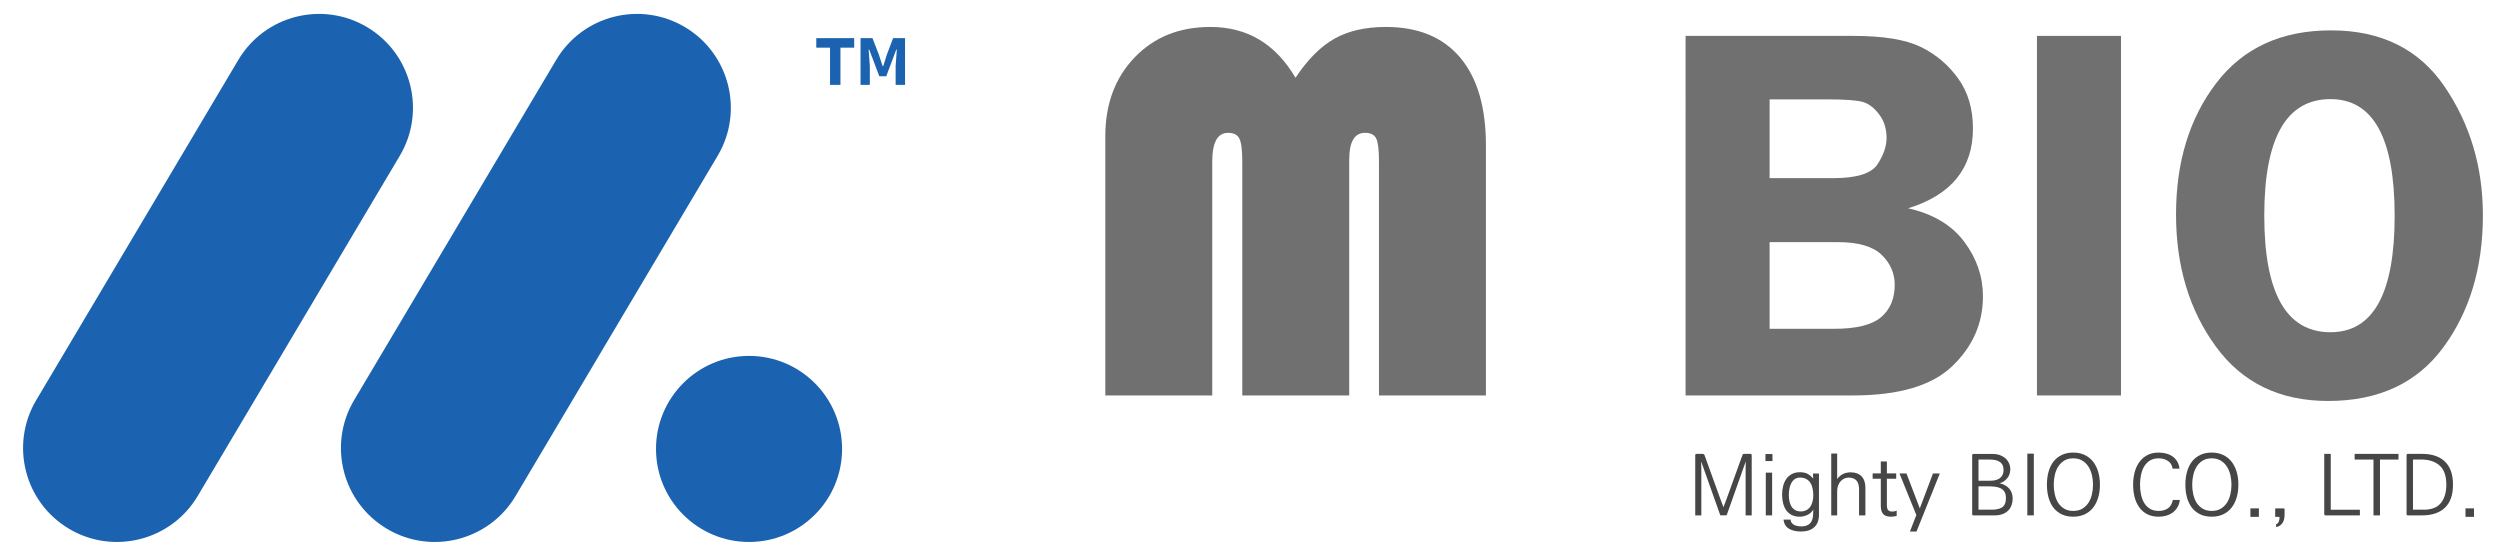
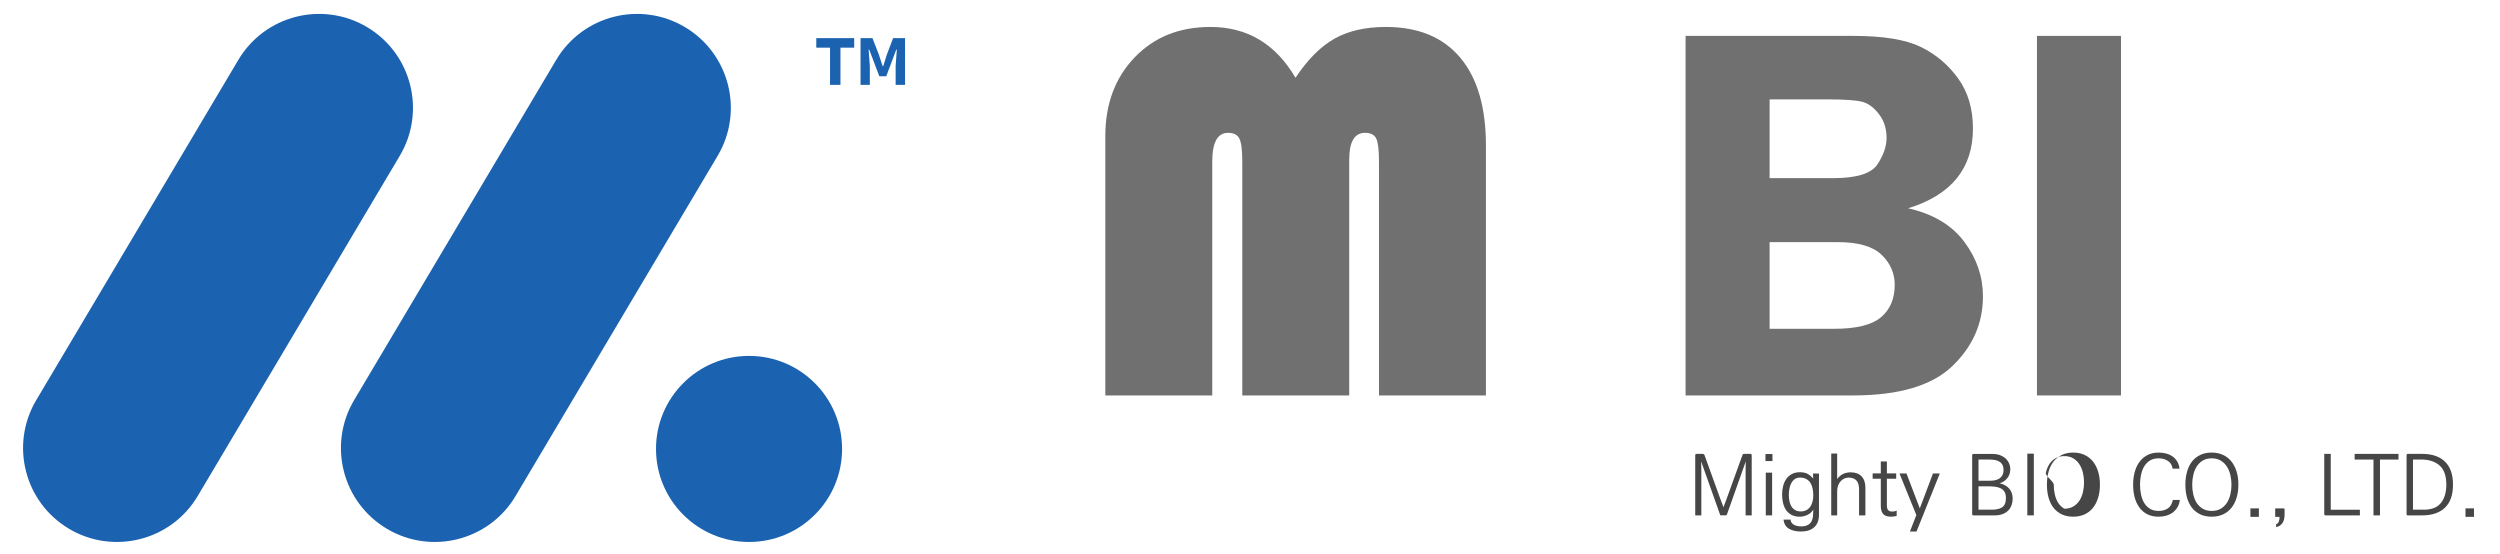
<svg xmlns="http://www.w3.org/2000/svg" version="1.1" id="레이어_1" x="0px" y="0px" width="460px" height="102px" viewBox="0 0 460 102" enable-background="new 0 0 460 102" xml:space="preserve">
  <g>
    <path fill="#707070" d="M203.378,72.761v-47.69c0-5.913,1.793-10.743,5.379-14.491c3.587-3.748,8.239-5.622,13.958-5.622   c6.785,0,12.003,3.118,15.655,9.353c2.229-3.36,4.62-5.758,7.173-7.196c2.552-1.438,5.702-2.157,9.45-2.157   c5.944,0,10.501,1.874,13.668,5.622c3.166,3.748,4.749,9.144,4.749,16.187v45.994h-19.678V29.723c0-2.132-0.169-3.545-0.508-4.24   c-0.34-0.695-1.026-1.042-2.06-1.042c-1.939,0-2.908,1.648-2.908,4.943v43.377H228.58V29.723c0-2.099-0.18-3.505-0.533-4.216   c-0.357-0.71-1.051-1.066-2.084-1.066c-1.939,0-2.908,1.761-2.908,5.282v43.038H203.378z" />
    <path fill="#707070" d="M310.147,6.604h30.824c5.525,0,9.677,0.679,12.456,2.034c2.778,1.357,5.072,3.294,6.882,5.812   c1.809,2.519,2.714,5.585,2.714,9.202c0,7.328-3.974,12.22-11.923,14.673c4.588,1.035,8.028,3.088,10.323,6.16   c2.294,3.071,3.441,6.418,3.441,10.039c0,4.947-1.874,9.224-5.622,12.828c-3.748,3.606-9.839,5.408-18.271,5.408h-30.824V6.604z    M325.608,18.285v14.492h11.729c4.297,0,7.003-0.848,8.118-2.545c1.114-1.696,1.672-3.32,1.672-4.87   c0-1.68-0.461-3.126-1.382-4.338c-0.92-1.212-1.931-1.97-3.028-2.278c-1.099-0.307-3.265-0.461-6.495-0.461H325.608z    M325.608,44.554v15.945h11.897c4.062,0,6.932-0.71,8.608-2.132c1.677-1.422,2.515-3.409,2.515-5.961   c0-2.133-0.806-3.975-2.418-5.526c-1.612-1.551-4.289-2.326-8.028-2.326H325.608z" />
    <rect x="374.8" y="6.605" fill="#707070" width="15.461" height="66.156" />
-     <path fill="#707070" d="M428.379,73.779c-8.91,0-15.803-3.344-20.678-10.033c-4.874-6.688-7.312-14.781-7.312-24.281   c0-9.661,2.47-17.722,7.408-24.184c4.939-6.462,11.978-9.693,21.114-9.693c9.232,0,16.197,3.449,20.895,10.347   c4.696,6.899,7.046,14.79,7.046,23.676c0,9.596-2.422,17.689-7.264,24.281C444.746,70.482,437.676,73.779,428.379,73.779    M428.814,18.237c-8.126,0-12.188,7.141-12.188,21.422c0,14.314,4.062,21.47,12.188,21.47c7.868,0,11.802-7.14,11.802-21.422   C440.616,25.394,436.683,18.237,428.814,18.237" />
    <path fill="#474647" d="M320.619,83.711c0.02-0.062,0.058-0.108,0.113-0.145c0.056-0.034,0.117-0.052,0.189-0.052h1.135   c0.092,0,0.157,0.021,0.198,0.067c0.04,0.046,0.061,0.119,0.061,0.22v11.027h-1.121v-8.543l0.029-1.394l-3.468,9.785   c-0.021,0.061-0.048,0.1-0.083,0.121c-0.036,0.02-0.089,0.03-0.159,0.03h-0.803c-0.071,0-0.124-0.011-0.159-0.03   c-0.036-0.021-0.059-0.061-0.068-0.121l-3.469-9.771l0.03,1.395v8.527h-1.12V83.802c0-0.101,0.017-0.174,0.053-0.22   c0.035-0.046,0.104-0.067,0.203-0.067h1.137c0.062,0,0.119,0.018,0.175,0.052c0.056,0.036,0.099,0.083,0.129,0.145l2.923,8.089   l0.576,1.529l0.575-1.529L320.619,83.711z" />
    <path fill="#474647" d="M326.132,84.832h-1.287v-1.288h1.287V84.832z M324.905,86.968h1.166v7.861h-1.166V86.968z" />
    <path fill="#474647" d="M331.389,97.798c-0.909,0-1.651-0.173-2.227-0.516c-0.576-0.343-0.909-0.904-1-1.681h1.303   c0.009,0.242,0.081,0.443,0.212,0.605c0.131,0.161,0.288,0.292,0.47,0.394c0.191,0.092,0.401,0.157,0.629,0.197   c0.227,0.041,0.457,0.061,0.688,0.061c0.697,0,1.229-0.192,1.599-0.575c0.368-0.384,0.553-0.975,0.553-1.772l0.03-0.742   c-0.272,0.445-0.642,0.771-1.105,0.983c-0.465,0.214-0.93,0.319-1.394,0.319c-0.596,0-1.099-0.112-1.508-0.333   c-0.408-0.222-0.744-0.521-1.007-0.894c-0.253-0.373-0.437-0.806-0.553-1.295c-0.116-0.49-0.175-1.002-0.175-1.538   c0-0.535,0.062-1.054,0.183-1.553c0.121-0.5,0.313-0.937,0.575-1.31c0.263-0.384,0.601-0.69,1.015-0.916   c0.414-0.229,0.909-0.342,1.484-0.342c0.616,0,1.111,0.108,1.484,0.326c0.374,0.217,0.702,0.502,0.985,0.855l-0.046-0.939h1.105   v7.573c0,1-0.287,1.766-0.863,2.295C333.252,97.532,332.438,97.798,331.389,97.798 M331.328,94.103   c0.403,0,0.752-0.078,1.045-0.235s0.535-0.371,0.727-0.644c0.183-0.273,0.318-0.588,0.409-0.947   c0.091-0.358,0.137-0.739,0.137-1.143c0-0.435-0.043-0.852-0.13-1.25c-0.085-0.398-0.219-0.745-0.4-1.038   c-0.191-0.292-0.441-0.527-0.75-0.704s-0.688-0.267-1.144-0.267c-0.415,0-0.755,0.103-1.022,0.304   c-0.268,0.203-0.477,0.461-0.628,0.773c-0.162,0.313-0.273,0.658-0.334,1.037s-0.091,0.745-0.091,1.099   c0,0.394,0.037,0.772,0.114,1.136c0.075,0.362,0.199,0.688,0.371,0.969c0.171,0.273,0.396,0.493,0.674,0.66   C330.583,94.019,330.924,94.103,331.328,94.103" />
    <path fill="#474647" d="M338.038,83.454v4.68c0.354-0.454,0.734-0.772,1.144-0.954s0.861-0.272,1.355-0.272   c0.849,0,1.51,0.244,1.984,0.733c0.475,0.491,0.712,1.19,0.712,2.099v5.09h-1.166v-4.771c0-0.748-0.162-1.297-0.484-1.65   c-0.323-0.354-0.803-0.531-1.44-0.531c-0.262,0-0.517,0.054-0.764,0.16c-0.248,0.104-0.473,0.265-0.674,0.477   c-0.202,0.212-0.364,0.475-0.485,0.787c-0.121,0.313-0.182,0.672-0.182,1.076v4.453h-1.091V83.454H338.038z" />
    <path fill="#474647" d="M347.187,84.907v2.197h1.711v0.984h-1.711v4.846c0,0.486,0.088,0.807,0.265,0.963   c0.177,0.155,0.406,0.234,0.689,0.234c0.182,0,0.335-0.015,0.462-0.045c0.126-0.031,0.255-0.076,0.386-0.137v0.97   c-0.161,0.05-0.33,0.089-0.507,0.114c-0.177,0.023-0.341,0.037-0.492,0.037c-0.283,0-0.541-0.027-0.772-0.083   c-0.232-0.057-0.435-0.154-0.606-0.296c-0.172-0.151-0.306-0.355-0.402-0.613c-0.095-0.258-0.143-0.588-0.143-0.992v-4.998h-1.5   v-0.984h1.5v-2.197H347.187z" />
    <polygon fill="#474647" points="349.504,87.119 350.791,87.119 353.245,93.542 355.668,87.119 356.926,87.119 352.639,97.798    351.427,97.798 352.607,94.768  " />
    <path fill="#474647" d="M363.137,94.829c-0.102,0-0.17-0.021-0.205-0.061c-0.035-0.041-0.053-0.116-0.053-0.228V83.817   c0-0.103,0.018-0.174,0.053-0.221c0.035-0.045,0.104-0.067,0.205-0.067h3.65c0.403,0,0.792,0.065,1.166,0.196   c0.374,0.132,0.707,0.318,1,0.561c0.281,0.242,0.51,0.541,0.682,0.895c0.171,0.354,0.257,0.752,0.257,1.196   c0,0.616-0.187,1.153-0.56,1.613c-0.374,0.46-0.844,0.771-1.409,0.93c0.727,0.153,1.31,0.472,1.75,0.956   c0.438,0.484,0.658,1.121,0.658,1.908c0,0.374-0.061,0.742-0.183,1.105c-0.12,0.363-0.312,0.692-0.574,0.984   c-0.263,0.283-0.604,0.514-1.022,0.689c-0.419,0.178-0.927,0.266-1.522,0.266H363.137z M364.045,88.452h2.227   c0.293,0,0.584-0.033,0.871-0.099c0.288-0.065,0.543-0.175,0.766-0.325c0.222-0.152,0.401-0.354,0.537-0.607   c0.137-0.252,0.204-0.569,0.204-0.953c0-0.395-0.07-0.716-0.212-0.963c-0.141-0.247-0.328-0.436-0.56-0.566   c-0.223-0.144-0.48-0.238-0.772-0.289c-0.294-0.05-0.591-0.08-0.895-0.09h-2.166V88.452z M364.045,89.481v4.303h2.242   c0.898,0.02,1.591-0.119,2.075-0.417s0.727-0.876,0.727-1.735c0-0.464-0.083-0.838-0.25-1.119c-0.166-0.283-0.396-0.5-0.689-0.652   c-0.292-0.15-0.643-0.252-1.052-0.303c-0.409-0.052-0.856-0.076-1.341-0.076H364.045z" />
    <rect x="373.028" y="83.469" fill="#474647" width="1.195" height="11.36" />
-     <path fill="#474647" d="M386.387,89.179c0,0.879-0.111,1.682-0.333,2.408c-0.223,0.728-0.541,1.349-0.954,1.862   c-0.415,0.517-0.927,0.915-1.538,1.198c-0.61,0.282-1.31,0.424-2.098,0.424s-1.482-0.142-2.083-0.424   c-0.601-0.283-1.108-0.682-1.522-1.198c-0.403-0.514-0.709-1.135-0.916-1.862c-0.207-0.727-0.311-1.529-0.311-2.408   c0-0.878,0.104-1.683,0.311-2.408c0.207-0.727,0.513-1.348,0.916-1.863c0.414-0.515,0.922-0.916,1.522-1.204   c0.601-0.289,1.295-0.431,2.083-0.431s1.487,0.142,2.098,0.431c0.611,0.288,1.123,0.689,1.538,1.204   c0.413,0.516,0.731,1.137,0.954,1.863C386.275,87.496,386.387,88.301,386.387,89.179 M377.889,89.179   c0,0.617,0.066,1.215,0.197,1.795c0.131,0.581,0.338,1.099,0.621,1.553c0.293,0.445,0.667,0.802,1.121,1.076   c0.454,0.271,1.005,0.408,1.651,0.408c0.646,0,1.198-0.138,1.658-0.408c0.459-0.274,0.835-0.631,1.128-1.076   c0.293-0.454,0.508-0.972,0.645-1.553c0.136-0.58,0.204-1.178,0.204-1.795c0-0.605-0.068-1.199-0.204-1.779   c-0.137-0.58-0.352-1.098-0.645-1.553s-0.669-0.82-1.128-1.099c-0.46-0.276-1.013-0.417-1.658-0.417   c-0.646,0-1.197,0.141-1.651,0.417c-0.454,0.278-0.828,0.644-1.121,1.099c-0.283,0.455-0.49,0.973-0.621,1.553   S377.889,88.573,377.889,89.179" />
+     <path fill="#474647" d="M386.387,89.179c0,0.879-0.111,1.682-0.333,2.408c-0.223,0.728-0.541,1.349-0.954,1.862   c-0.415,0.517-0.927,0.915-1.538,1.198c-0.61,0.282-1.31,0.424-2.098,0.424s-1.482-0.142-2.083-0.424   c-0.601-0.283-1.108-0.682-1.522-1.198c-0.403-0.514-0.709-1.135-0.916-1.862c-0.207-0.727-0.311-1.529-0.311-2.408   c0-0.878,0.104-1.683,0.311-2.408c0.207-0.727,0.513-1.348,0.916-1.863c0.414-0.515,0.922-0.916,1.522-1.204   c0.601-0.289,1.295-0.431,2.083-0.431s1.487,0.142,2.098,0.431c0.611,0.288,1.123,0.689,1.538,1.204   c0.413,0.516,0.731,1.137,0.954,1.863C386.275,87.496,386.387,88.301,386.387,89.179 M377.889,89.179   c0,0.617,0.066,1.215,0.197,1.795c0.131,0.581,0.338,1.099,0.621,1.553c0.293,0.445,0.667,0.802,1.121,1.076   c0.646,0,1.198-0.138,1.658-0.408c0.459-0.274,0.835-0.631,1.128-1.076   c0.293-0.454,0.508-0.972,0.645-1.553c0.136-0.58,0.204-1.178,0.204-1.795c0-0.605-0.068-1.199-0.204-1.779   c-0.137-0.58-0.352-1.098-0.645-1.553s-0.669-0.82-1.128-1.099c-0.46-0.276-1.013-0.417-1.658-0.417   c-0.646,0-1.197,0.141-1.651,0.417c-0.454,0.278-0.828,0.644-1.121,1.099c-0.283,0.455-0.49,0.973-0.621,1.553   S377.889,88.573,377.889,89.179" />
    <path fill="#474647" d="M401.034,86.241h-1.272c-0.091-0.638-0.379-1.113-0.863-1.433c-0.485-0.317-1.051-0.477-1.697-0.477   c-0.656,0-1.206,0.143-1.65,0.431c-0.444,0.289-0.798,0.665-1.061,1.128c-0.263,0.466-0.449,0.986-0.56,1.562   c-0.112,0.576-0.167,1.151-0.167,1.727c0,0.576,0.055,1.151,0.167,1.727c0.11,0.576,0.297,1.096,0.56,1.561   c0.263,0.464,0.616,0.837,1.061,1.121c0.444,0.283,0.994,0.424,1.65,0.424c0.646,0,1.205-0.153,1.674-0.462   c0.47-0.308,0.78-0.83,0.932-1.567h1.288c-0.061,0.505-0.205,0.948-0.432,1.333c-0.228,0.384-0.513,0.705-0.856,0.97   c-0.354,0.262-0.751,0.459-1.196,0.59c-0.444,0.131-0.914,0.197-1.409,0.197c-0.838,0-1.555-0.159-2.15-0.477   c-0.596-0.318-1.081-0.746-1.453-1.28c-0.385-0.547-0.665-1.175-0.842-1.887s-0.265-1.461-0.265-2.249   c0-0.768,0.088-1.507,0.265-2.219s0.457-1.34,0.842-1.886c0.383-0.546,0.87-0.981,1.461-1.311c0.591-0.328,1.305-0.491,2.143-0.491   c0.465,0,0.917,0.058,1.356,0.174c0.438,0.114,0.835,0.295,1.188,0.537c0.344,0.241,0.629,0.551,0.856,0.924   C400.829,85.281,400.974,85.725,401.034,86.241" />
    <path fill="#474647" d="M411.864,89.179c0,0.879-0.111,1.682-0.333,2.408c-0.223,0.728-0.541,1.349-0.954,1.862   c-0.415,0.517-0.927,0.915-1.538,1.198c-0.611,0.282-1.31,0.424-2.098,0.424s-1.482-0.142-2.083-0.424   c-0.601-0.283-1.108-0.682-1.522-1.198c-0.403-0.514-0.709-1.135-0.916-1.862c-0.207-0.727-0.311-1.529-0.311-2.408   c0-0.878,0.104-1.683,0.311-2.408c0.207-0.727,0.513-1.348,0.916-1.863c0.414-0.515,0.922-0.916,1.522-1.204   c0.601-0.289,1.295-0.431,2.083-0.431s1.486,0.142,2.098,0.431c0.611,0.288,1.123,0.689,1.538,1.204   c0.413,0.516,0.731,1.137,0.954,1.863C411.753,87.496,411.864,88.301,411.864,89.179 M403.366,89.179   c0,0.617,0.066,1.215,0.197,1.795c0.131,0.581,0.338,1.099,0.621,1.553c0.293,0.445,0.667,0.802,1.121,1.076   c0.454,0.271,1.005,0.408,1.651,0.408c0.646,0,1.198-0.138,1.658-0.408c0.459-0.274,0.835-0.631,1.128-1.076   c0.293-0.454,0.508-0.972,0.644-1.553c0.137-0.58,0.205-1.178,0.205-1.795c0-0.605-0.068-1.199-0.205-1.779   c-0.136-0.58-0.351-1.098-0.644-1.553s-0.669-0.82-1.128-1.099c-0.46-0.276-1.013-0.417-1.658-0.417   c-0.646,0-1.197,0.141-1.651,0.417c-0.454,0.278-0.828,0.644-1.121,1.099c-0.283,0.455-0.49,0.973-0.621,1.553   S403.366,88.573,403.366,89.179" />
    <rect x="414.075" y="93.541" fill="#474647" width="1.561" height="1.56" />
    <path fill="#474647" d="M420.361,94.692c0,0.717-0.151,1.263-0.454,1.637c-0.303,0.373-0.672,0.59-1.106,0.65V96.45   c0.232-0.061,0.402-0.231,0.508-0.508c0.106-0.277,0.145-0.56,0.114-0.841h-0.788v-1.56h1.561c0.061,0,0.103,0.015,0.128,0.045   s0.038,0.076,0.038,0.137V94.692z" />
    <path fill="#474647" d="M427.92,94.829c-0.102,0-0.17-0.021-0.205-0.062c-0.035-0.041-0.053-0.115-0.053-0.227V83.515h1.195v10.27   h5.363v1.045H427.92z" />
    <polygon fill="#474647" points="436.72,94.829 436.72,84.559 433.251,84.559 433.251,83.515 441.323,83.515 441.323,84.559    437.916,84.559 437.916,94.829  " />
    <path fill="#474647" d="M443.066,83.514h2.604c1.818,0,3.218,0.476,4.204,1.425c0.984,0.949,1.477,2.362,1.477,4.24   s-0.492,3.29-1.477,4.234c-0.986,0.943-2.386,1.416-4.204,1.416h-2.604c-0.102,0-0.17-0.021-0.205-0.062   c-0.035-0.041-0.053-0.115-0.053-0.227V83.802c0-0.101,0.018-0.174,0.053-0.22S442.965,83.514,443.066,83.514 M443.99,93.784h1.984   c1.443,0,2.495-0.414,3.158-1.242c0.661-0.828,0.992-1.949,0.992-3.363c0-1.656-0.435-2.85-1.303-3.583   c-0.869-0.731-2.045-1.078-3.529-1.037h-1.303V93.784z" />
    <rect x="453.653" y="93.541" fill="#474647" width="1.561" height="1.56" />
    <path fill="#1B63B0" d="M36.378,91.267c-4.873,8.204-15.473,10.903-23.677,6.032C4.498,92.426,1.797,81.825,6.67,73.622   l37.186-62.606C48.729,2.812,59.33,0.111,67.532,4.983c8.204,4.873,10.904,15.473,6.032,23.678   C73.564,28.662,36.378,91.268,36.378,91.267" />
    <path fill="#1B63B0" d="M94.865,91.267c-4.873,8.204-15.473,10.903-23.677,6.032c-8.204-4.873-10.904-15.474-6.031-23.677   l37.186-62.606c4.872-8.204,15.473-10.904,23.676-6.032c8.204,4.873,10.904,15.473,6.032,23.678   C132.051,28.662,94.865,91.268,94.865,91.267" />
    <path fill="#1B63B0" d="M152.726,8.767h-2.531V7.014h6.978v1.753h-2.53v6.849h-1.917V8.767z M158.339,7.014h2.195l1.167,3.007   l0.7,2.15h0.111l0.677-2.15l1.145-3.007h2.195v8.602h-1.732v-3.494l0.219-2.981h-0.111l-1.834,4.897h-1.274l-1.857-4.897h-0.111   l0.22,2.981v3.494h-1.71V7.014z" />
    <path fill="#1B63B0" d="M154.943,82.604c0,9.455-7.665,17.119-17.119,17.119c-9.455,0-17.119-7.664-17.119-17.119   s7.664-17.119,17.119-17.119C147.278,65.485,154.943,73.149,154.943,82.604" />
  </g>
</svg>